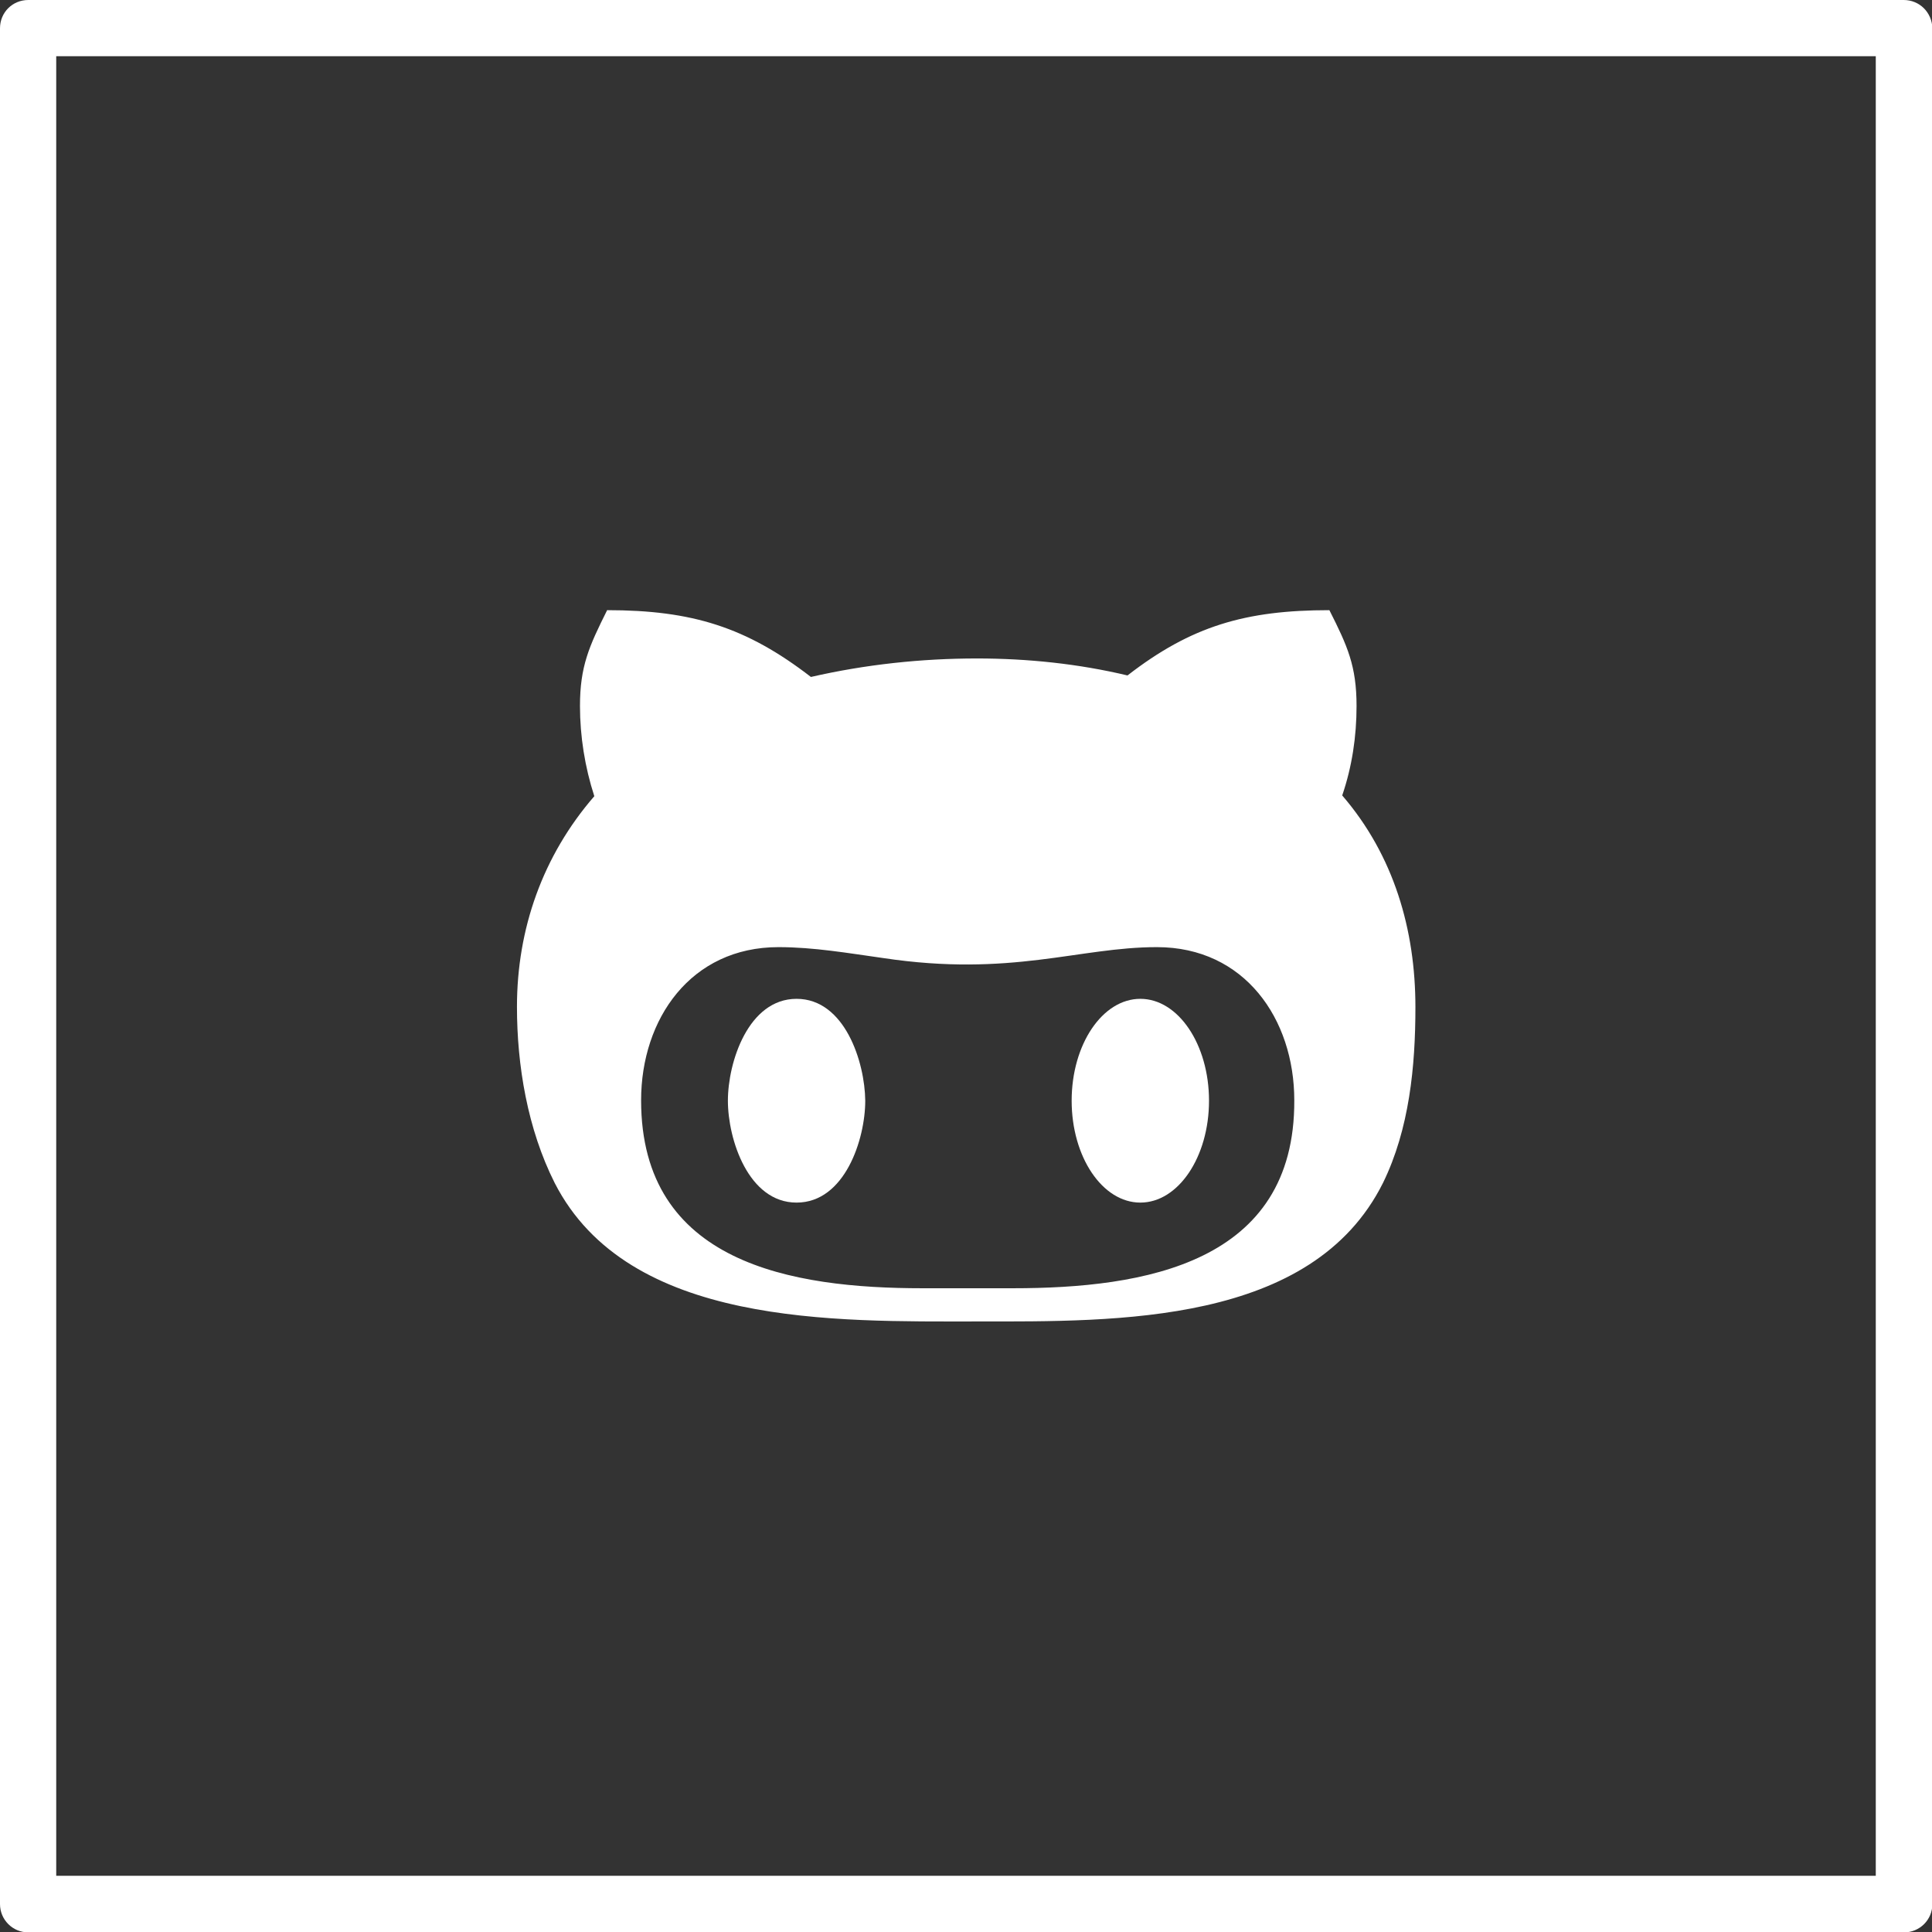
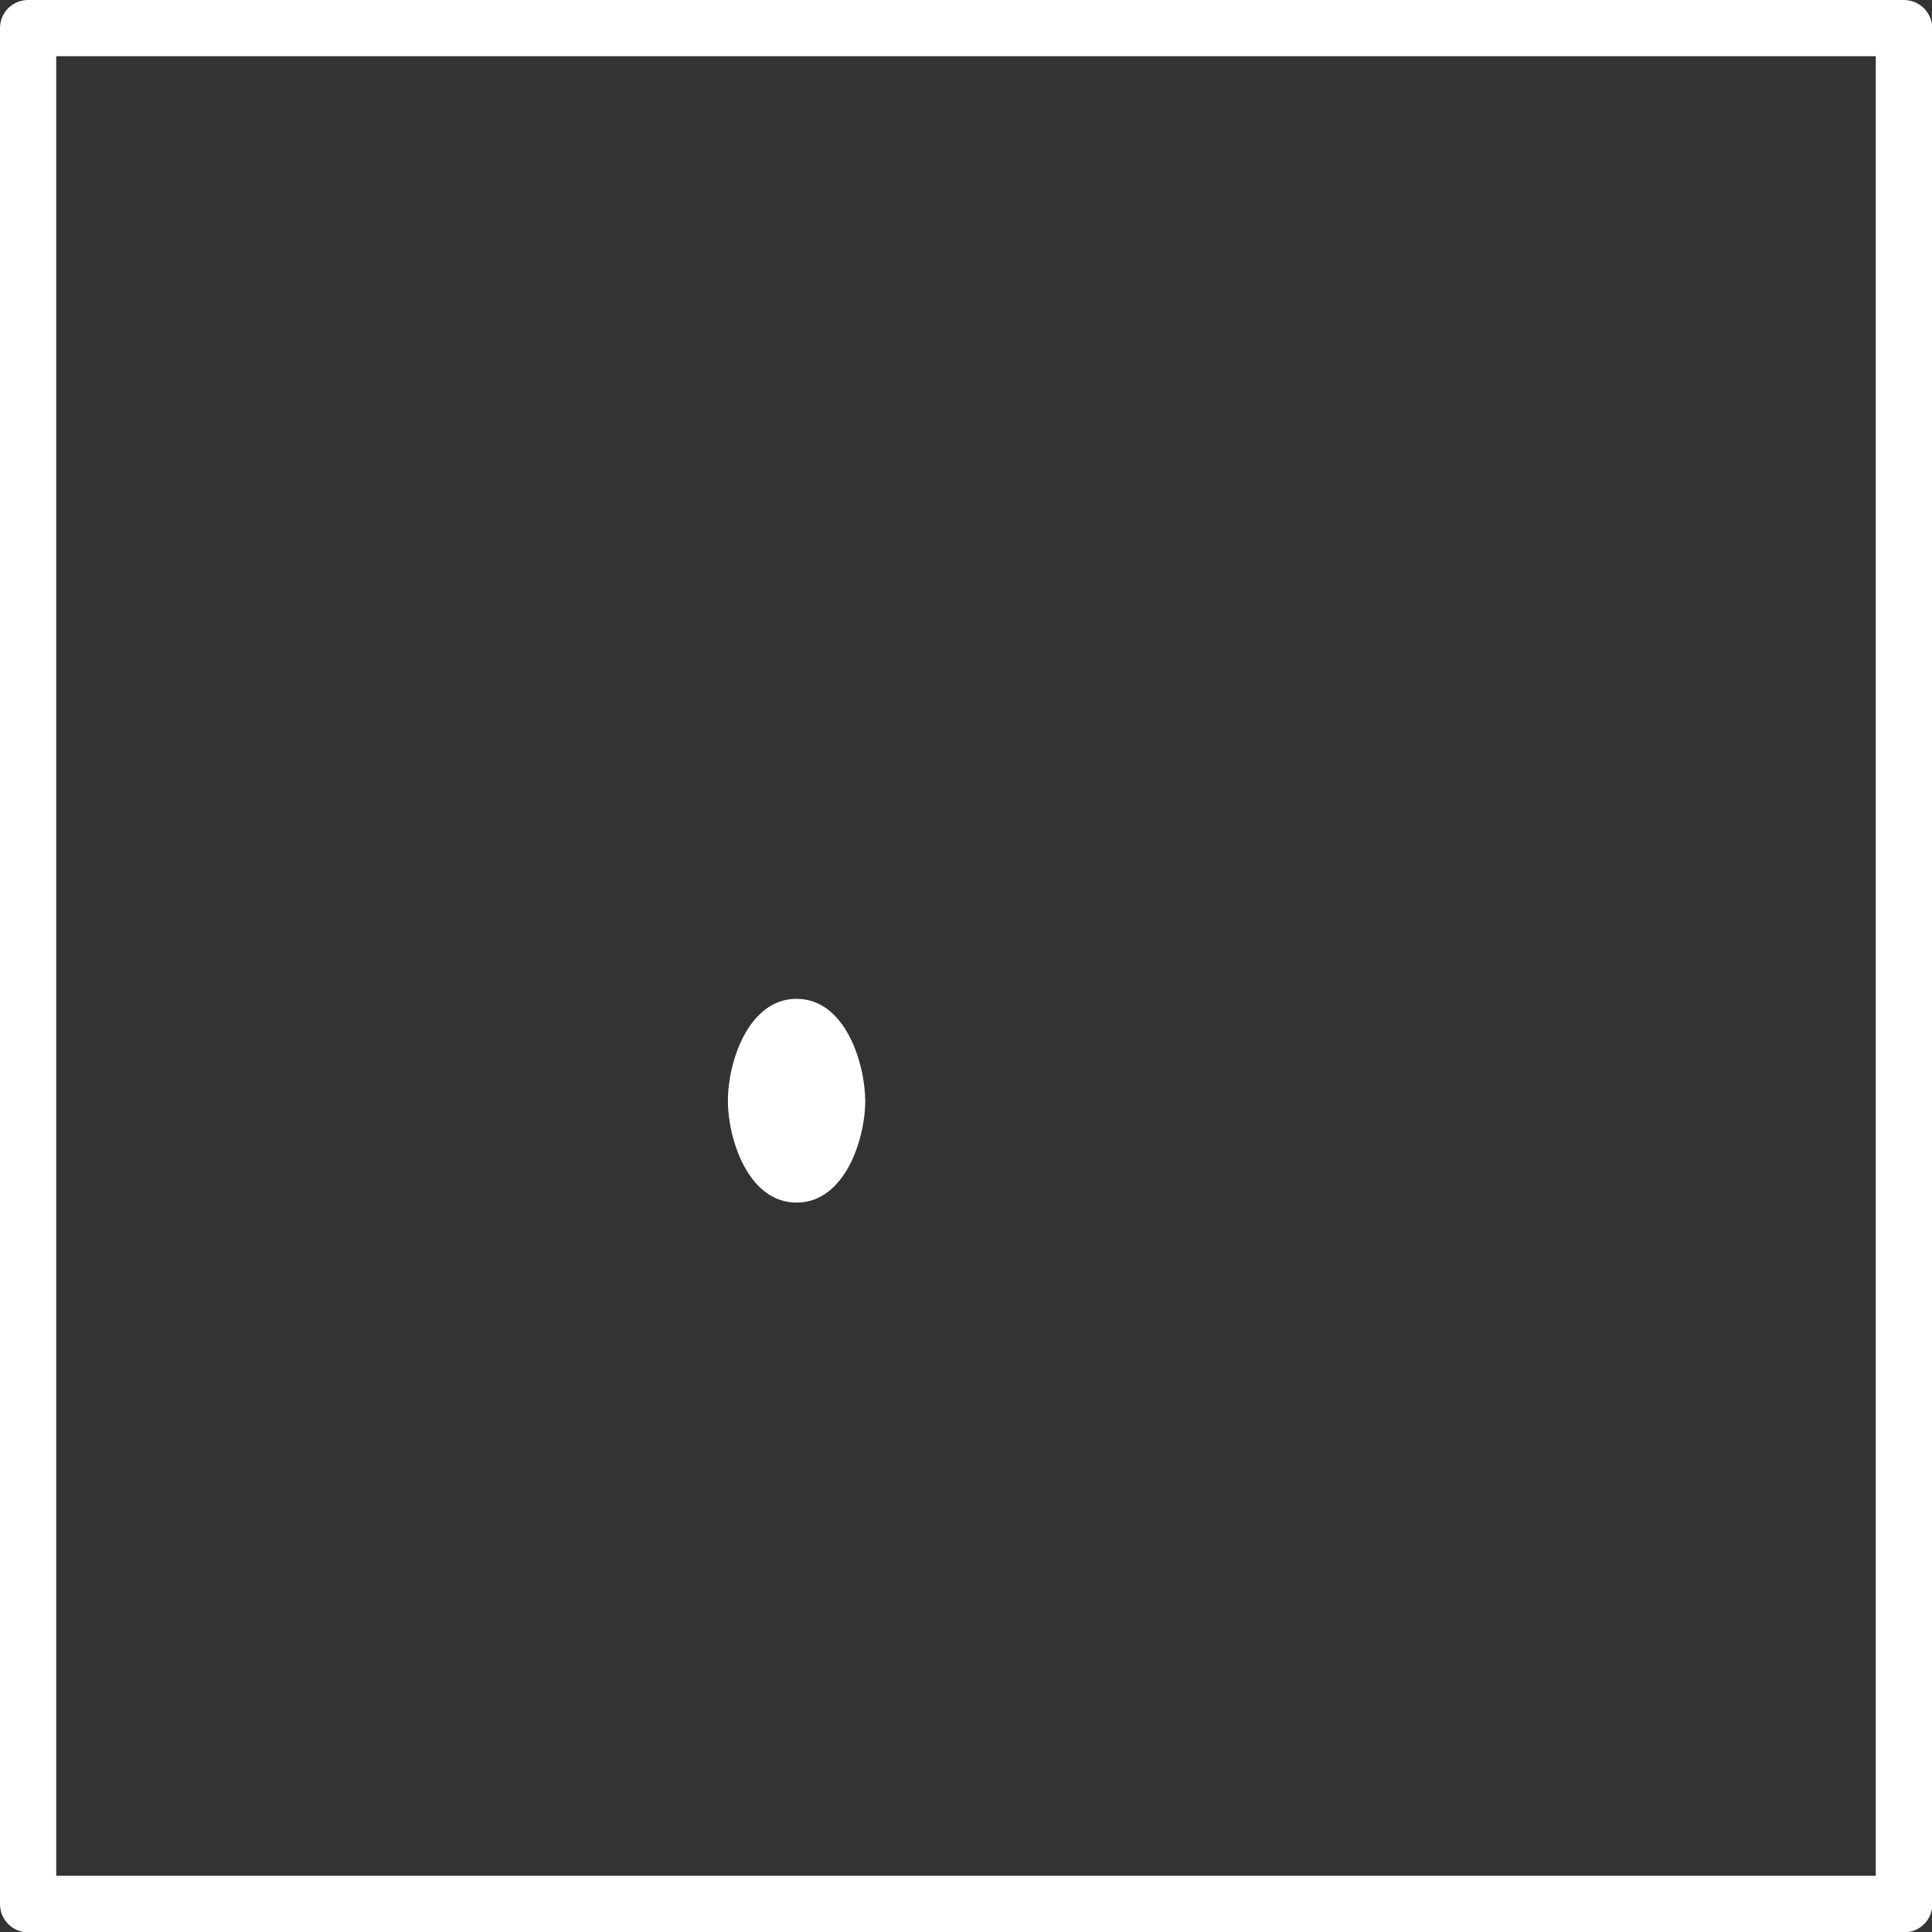
<svg xmlns="http://www.w3.org/2000/svg" id="Capa_1" x="0px" y="0px" viewBox="0 0 512 512" style="enable-background:new 0 0 512 512;" xml:space="preserve">
  <rect x="0" y="0" width="512" height="512" fill="#333333" stroke="none" />
  <style type="text/css"> .st0{fill:#FFFFFF;} </style>
  <path class="st0" d="M504.5,0H7.5C3.3,0,0,3.3,0,7.5v497.1c0,4.1,3.3,7.5,7.5,7.5h497.1c4.1,0,7.5-3.3,7.5-7.5V7.5 C512,3.3,508.7,0,504.5,0z M497.1,497.1H14.9V14.9h482.2V497.1z" />
  <g>
-     <path class="st0" d="M375.1,266.9c0-20.5-5.7-40.2-19.4-56.1c2.6-7.6,3.8-15.6,3.8-23.7c0-10.6-2.4-15.9-7.2-25.4 c-22.2,0-36.6,4.2-53.5,17.3c-13-3.1-26.5-4.5-39.9-4.5c-14.8,0-29.6,1.6-44,4.9c-17.1-13.2-31.5-17.7-54-17.7 c-4.8,9.6-7.2,14.9-7.2,25.4c0,8,1.3,16.2,3.8,23.9c-13.7,15.8-20.5,35.2-20.5,55.8c0,15.6,2.8,32.4,10,46.7 c19.5,38.1,74.3,36.7,112,36.7c37,0,88.7,0.9,107.5-36.7C373.5,299.2,375.1,282.6,375.1,266.9L375.1,266.9z M268.4,341.4h-23.9 c-34.7,0-74.6-6.6-74.6-49.8c0-21.6,13.2-40.6,36.4-40.6l0,0c9.4,0,18.5,1.6,27.8,2.9c33.9,5.1,51.8-2.9,72.5-2.9 c23.2,0,36.4,19,36.4,40.6C343.2,334.8,303.3,341.4,268.4,341.4z" />
    <path class="st0" d="M302.2,318.7L302.2,318.7L302.2,318.7z" />
-     <ellipse class="st0" cx="302.2" cy="291.7" rx="18.2" ry="27" />
    <path class="st0" d="M211.1,264.7c-12.8,0-18.2,16.8-18.2,27c0,10.2,5.4,27,18.2,27s18.2-16.8,18.2-27 C229.2,281.5,223.9,264.7,211.1,264.7z" />
  </g>
</svg>